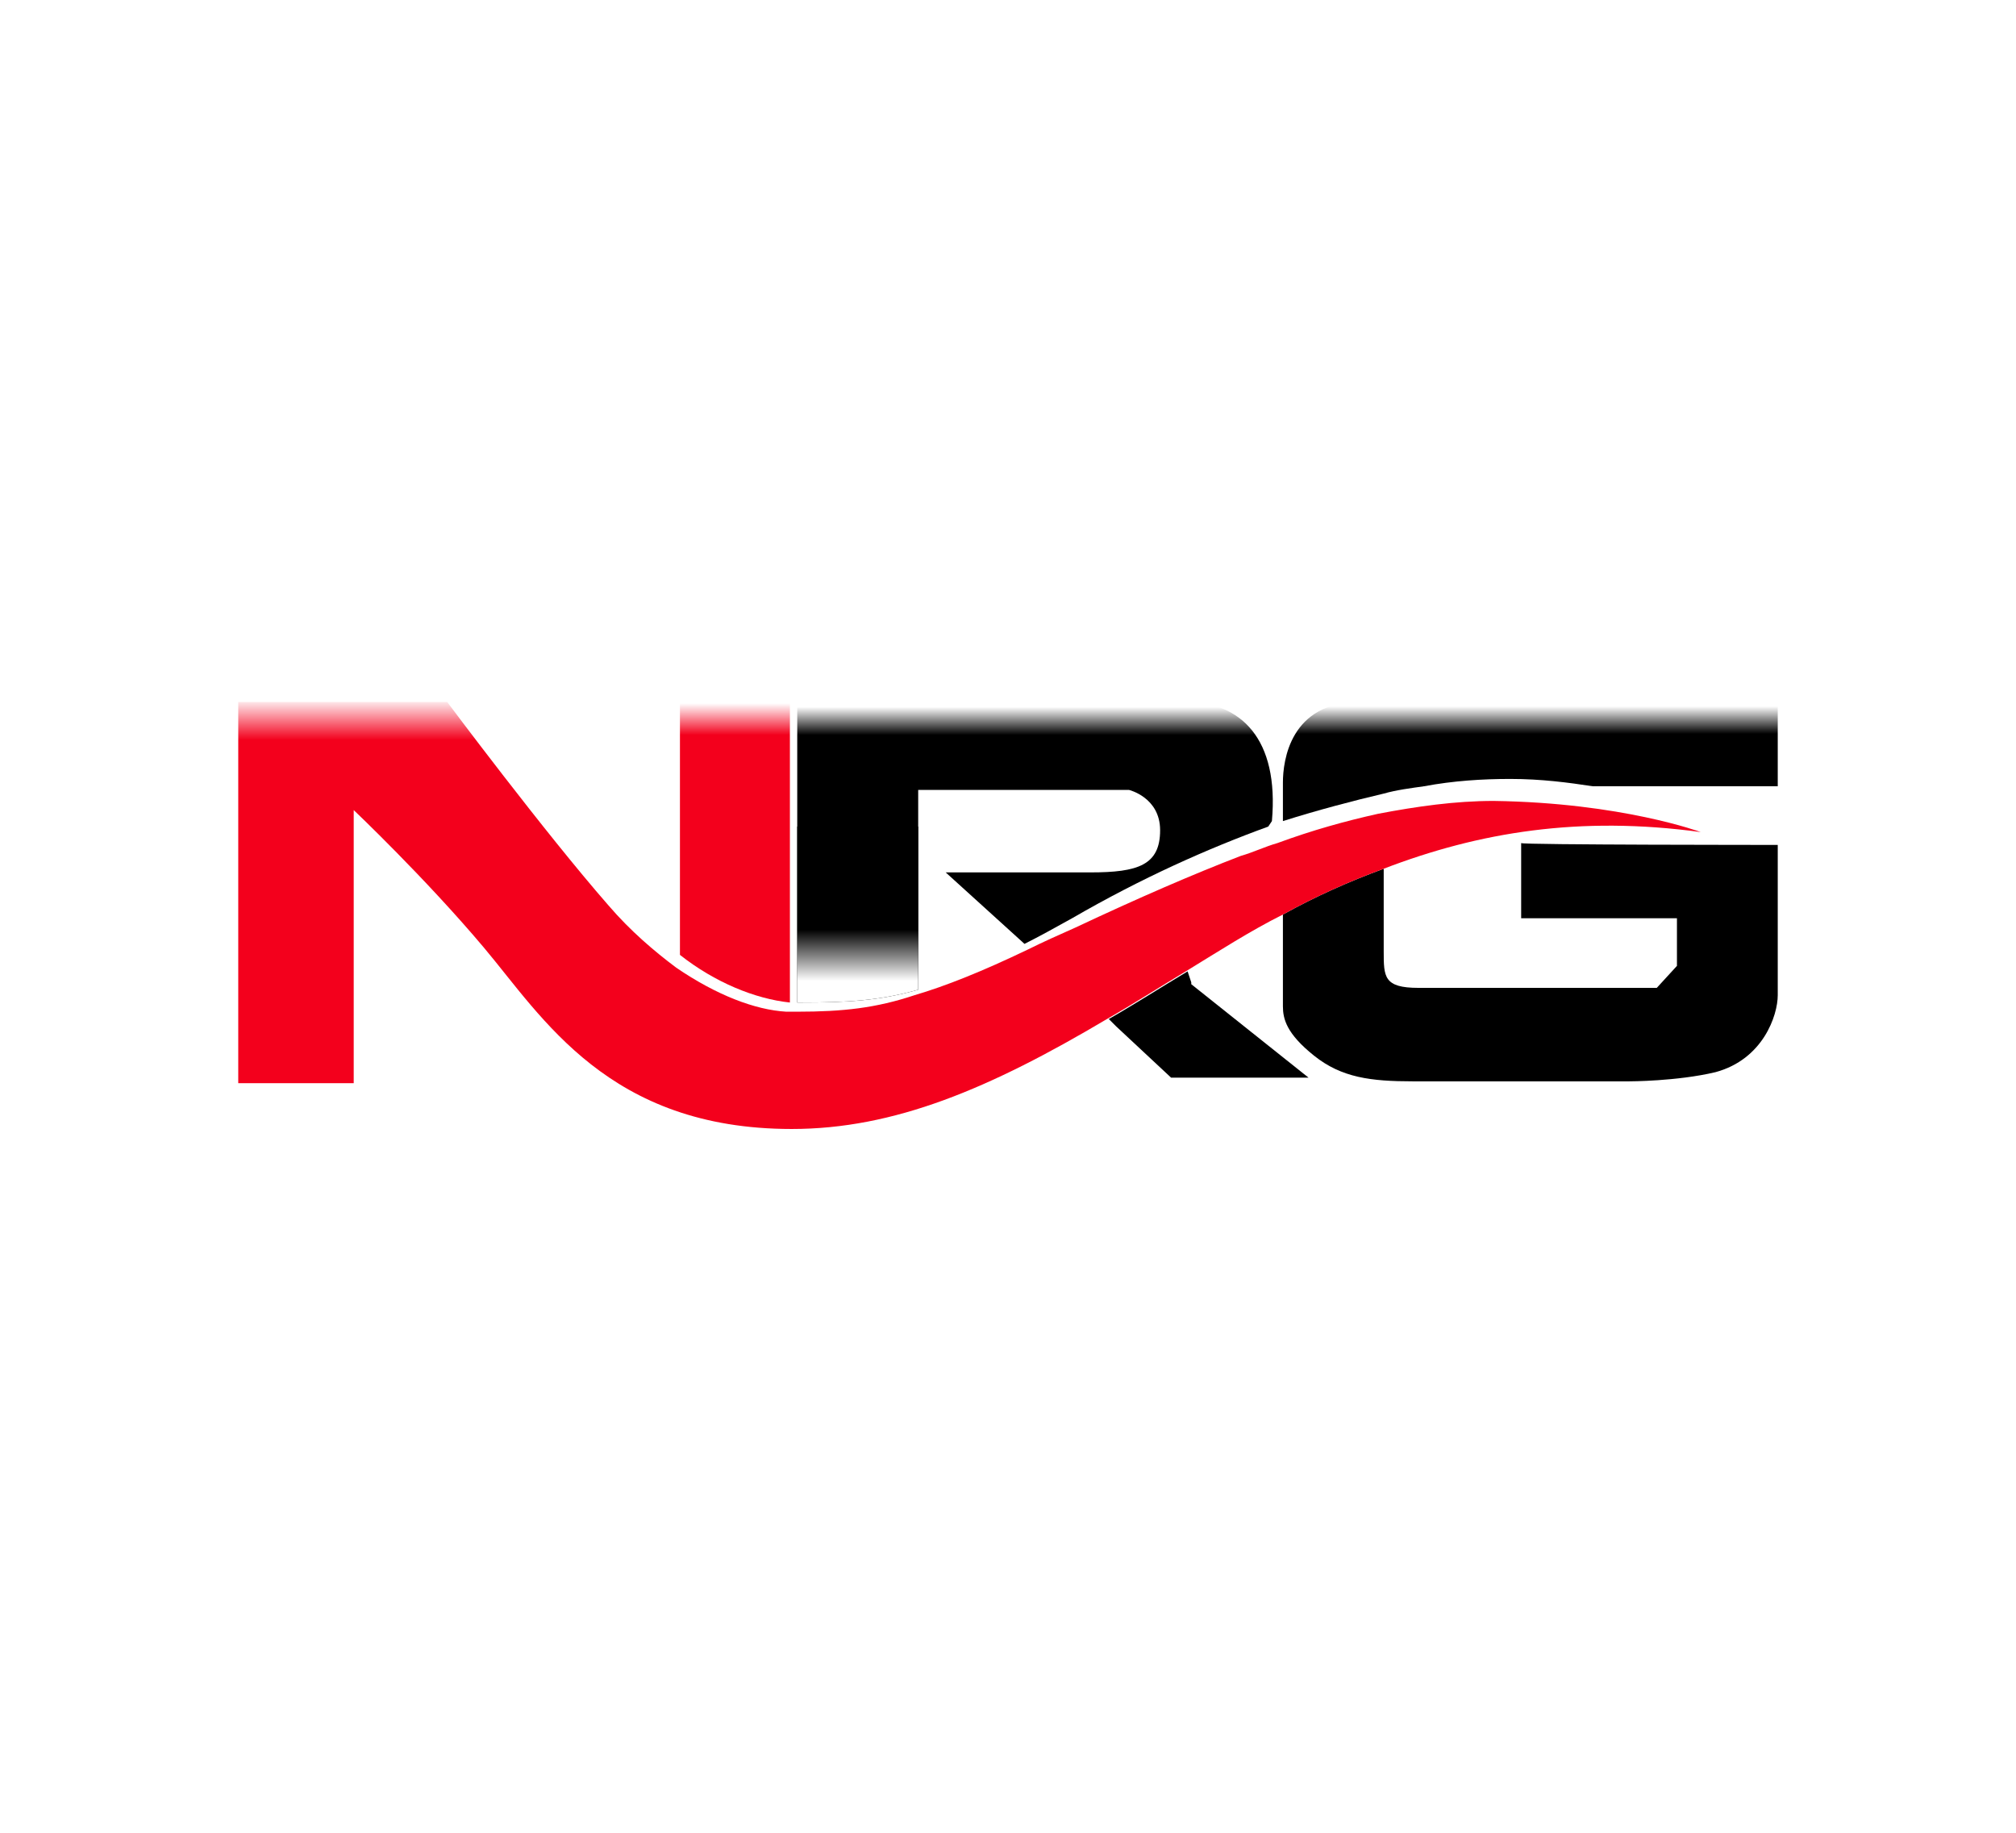
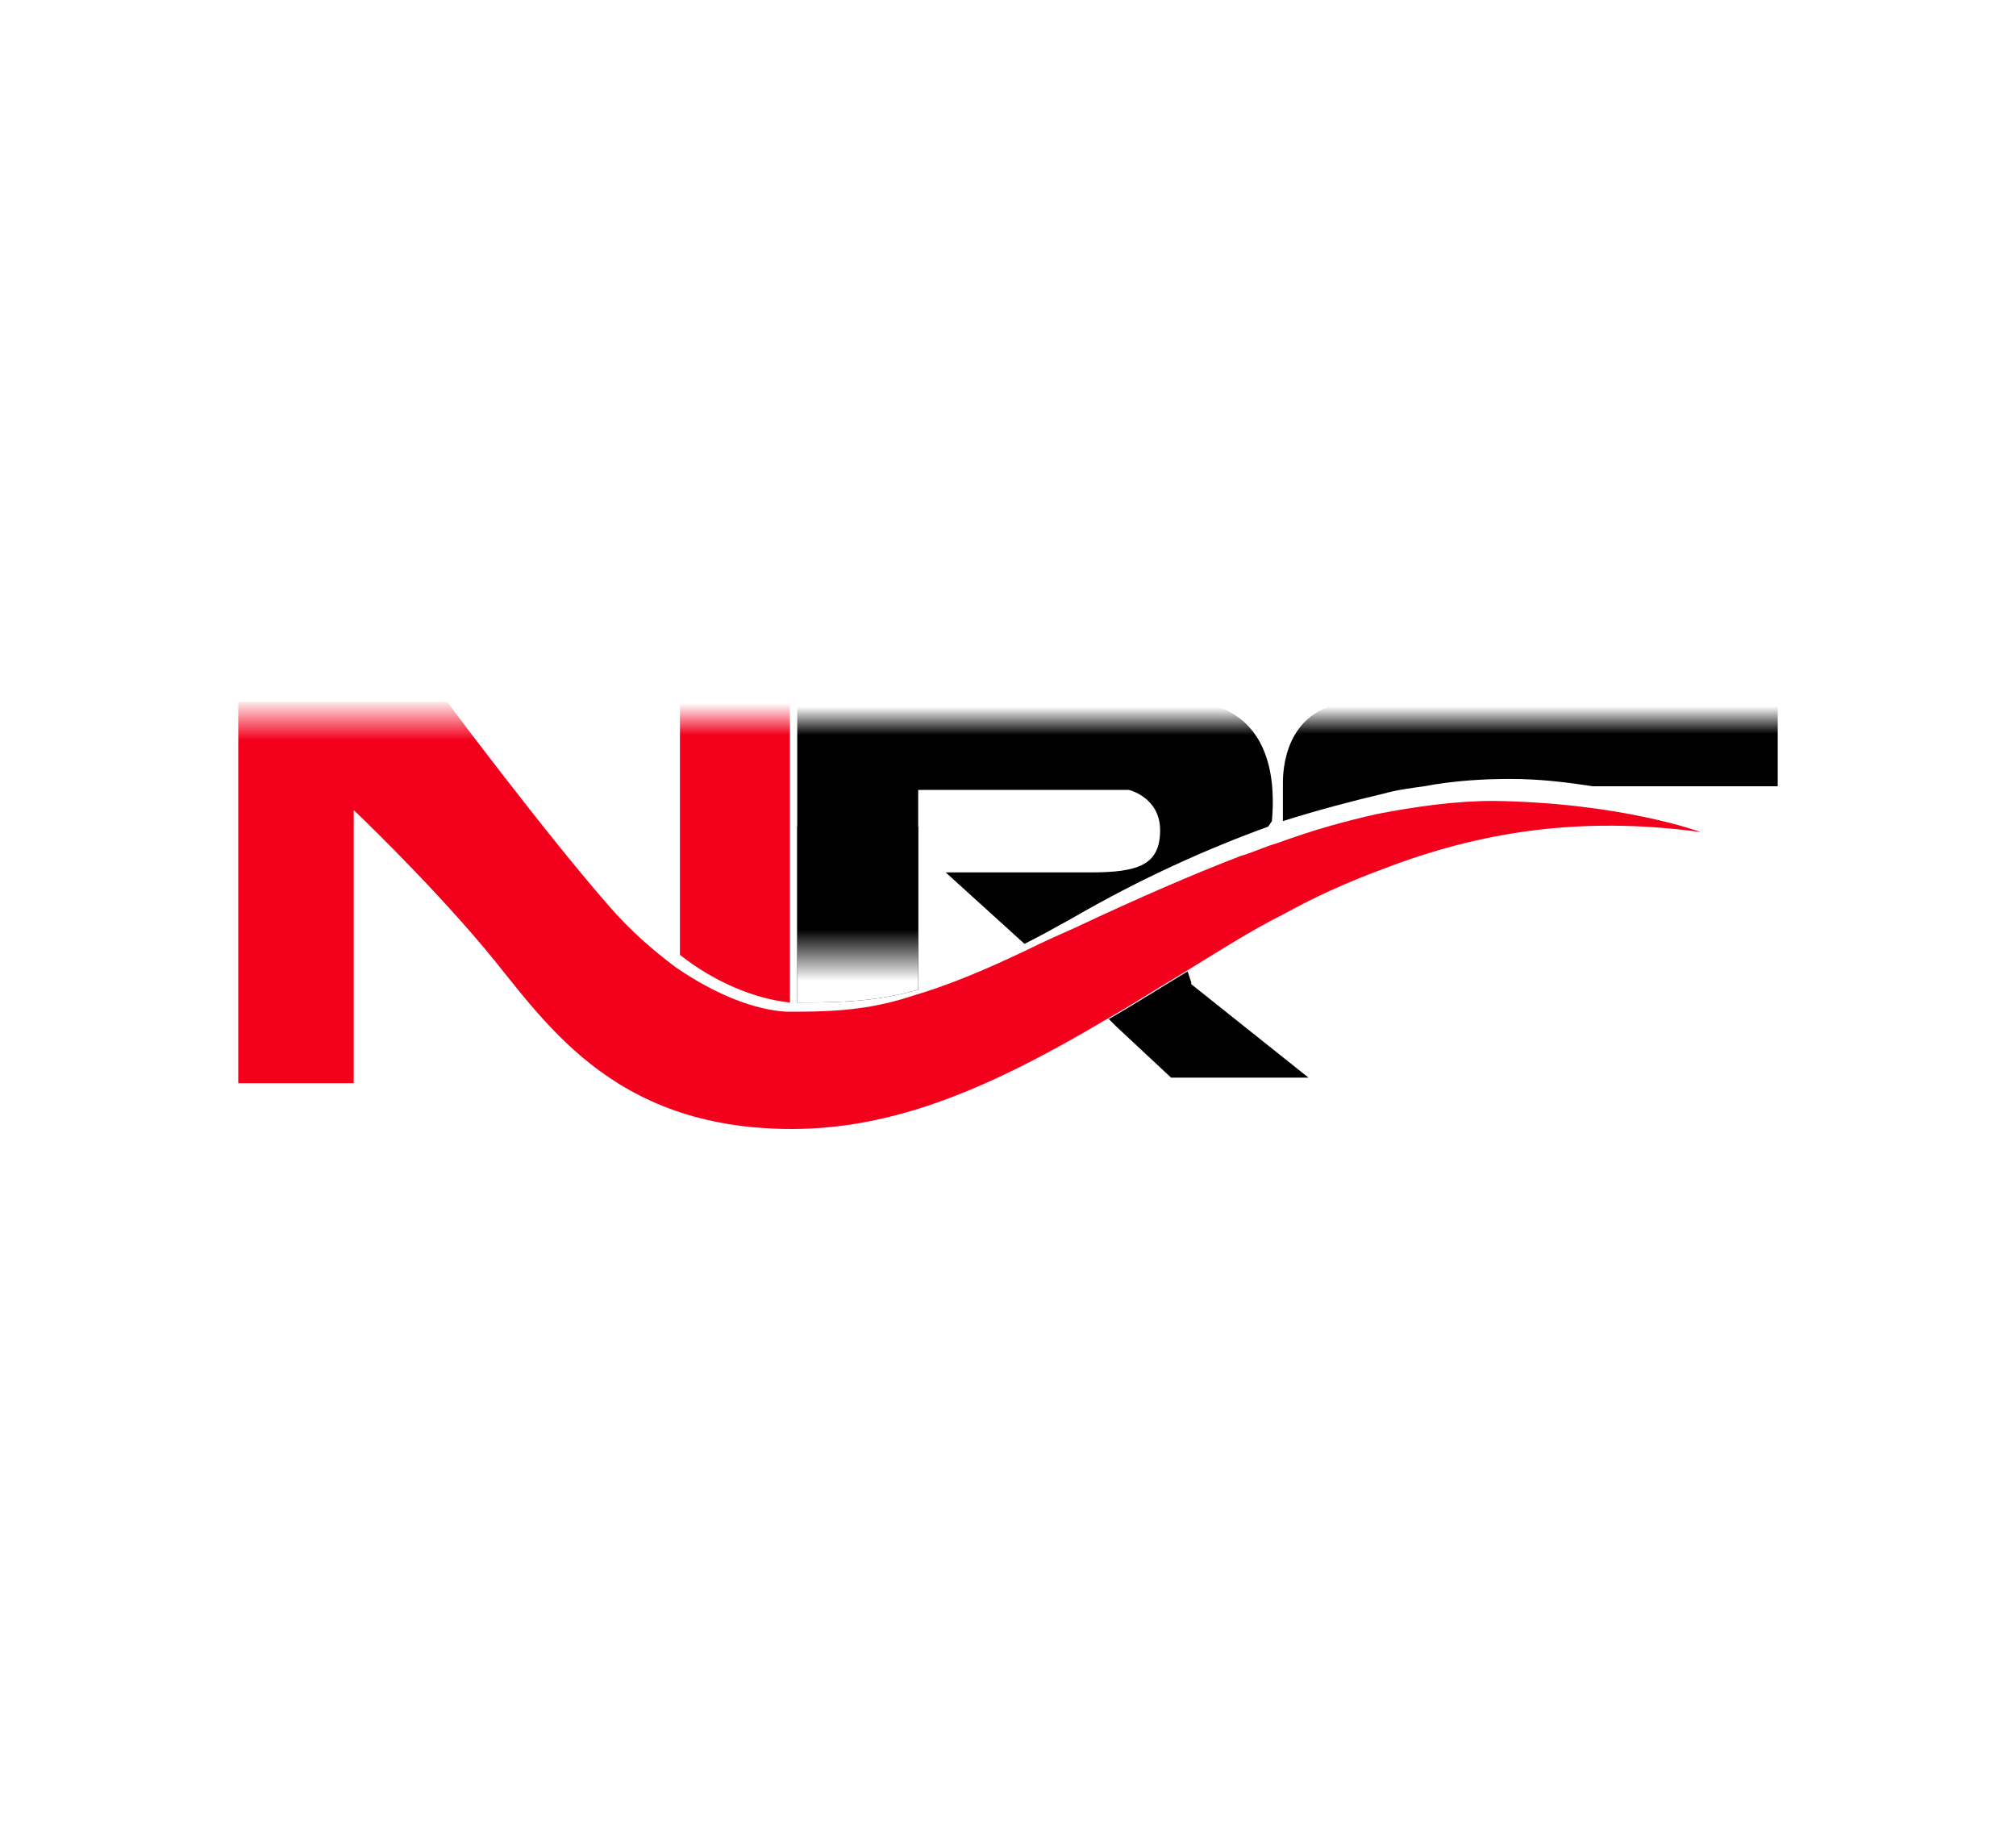
<svg xmlns="http://www.w3.org/2000/svg" xml:space="preserve" id="Layer_1" width="110" height="100" x="0" y="0" style="enable-background:new 0 0 110 100" version="1.1" viewBox="0 0 110 100">
  <style type="text/css">.st0{fill:#fff}.st1{fill:url(#SVGID_1_)}.st2{fill:url(#SVGID_2_)}.st3{fill:url(#SVGID_3_)}.st4{fill:url(#SVGID_4_)}.st5{fill:url(#SVGID_5_)}</style>
  <path d="M0 0h110v100H0z" class="st0" />
  <g>
    <linearGradient id="SVGID_1_" x1="40.099" x2="40.099" y1="38.374" y2="43.575" gradientUnits="userSpaceOnUse">
      <stop offset="0" style="stop-color:#fff" />
      <stop offset=".333" style="stop-color:#f3001c" />
    </linearGradient>
    <path d="M43.1 38.3v16.4c-1.9-.2-4.1-1.1-6-2.6V38.3h6z" class="st1" />
    <linearGradient id="SVGID_2_" x1="56.474" x2="56.474" y1="38.565" y2="43.212" gradientUnits="userSpaceOnUse">
      <stop offset="0" style="stop-color:#fff" />
      <stop offset=".333" style="stop-color:#000" />
    </linearGradient>
    <path d="m69.4 44.8-.2.3c-3.3 1.2-6.9 2.8-10.7 5-.9.5-1.8 1-2.6 1.4l-4.3-3.9h7.9c2.6 0 3.8-.4 3.8-2.3 0-1.8-1.7-2.2-1.7-2.2H50.1V54c-2.1.6-3.9.7-6.4.7h-.2V38.3h21.2c3 0 5.1 2 4.7 6.5z" class="st2" />
    <path d="M71.4 58.8h-7.5l-3-2.8-.4-.4c1.4-.8 2.8-1.7 4.3-2.6l.2.6v.1l6.4 5.1z" />
    <linearGradient id="SVGID_3_" x1="83.5" x2="83.5" y1="38.533" y2="43.066" gradientUnits="userSpaceOnUse">
      <stop offset="0" style="stop-color:#fff" />
      <stop offset=".333" style="stop-color:#000" />
    </linearGradient>
    <path d="M97 38.3v4.6H86.9c-1.3-.2-2.8-.4-4.5-.4-1.5 0-3.1.1-4.7.4-.7.1-1.5.2-2.2.4-1.7.4-3.6.9-5.5 1.5v-2.1c0-1.2.4-4.4 4.2-4.4H97z" class="st3" />
-     <path d="M97 46.1v8.2c0 1.1-.8 3.5-3.4 4.2-2.1.5-4.7.5-4.7.5H77.1c-2.3 0-3.9-.2-5.4-1.4s-1.7-2-1.7-2.7v-5c1.8-1 3.6-1.8 5.5-2.5v4.5c0 1.4 0 2 1.9 2h13l1.1-1.2v-2.6H83V46c0 .1 14 .1 14 .1z" />
    <linearGradient id="SVGID_4_" x1="52.9" x2="52.9" y1="38.087" y2="44.964" gradientUnits="userSpaceOnUse">
      <stop offset="0" style="stop-color:#fff" />
      <stop offset=".333" style="stop-color:#f3001c" />
    </linearGradient>
    <path d="M92.8 45.4c-6.6-.9-12.1 0-17.3 2-1.9.7-3.7 1.5-5.5 2.5-1.8.9-3.5 2-5.3 3.1-1.5.9-2.9 1.8-4.3 2.6-6.4 3.8-11.6 6-17.2 6-10 0-13.6-6.1-16.8-9.9-3.2-3.8-7.1-7.5-7.1-7.5v14.9H13V38.3h11.4s5.3 7.1 8.8 11.1c1.2 1.4 2.5 2.5 3.7 3.4 2.2 1.5 4.3 2.3 6 2.4H43.5c2.5 0 4.3-.2 6.4-.9 1.7-.5 3.7-1.3 6.2-2.5.8-.4 1.7-.8 2.6-1.2 3.4-1.6 6.4-2.9 9-3.9.7-.2 1.3-.5 2-.7 1.9-.7 3.7-1.2 5.5-1.6 2.1-.4 4.2-.7 6.3-.7 7 .1 11.3 1.7 11.3 1.7z" class="st4" />
    <linearGradient id="SVGID_5_" x1="46.8" x2="46.8" y1="53.525" y2="45.121" gradientUnits="userSpaceOnUse">
      <stop offset="0" style="stop-color:#fff" />
      <stop offset=".333" style="stop-color:#000" />
    </linearGradient>
    <path d="M50.1 45.1V54c-2.1.6-3.9.7-6.4.7h-.2v-9.6h6.6z" class="st5" />
  </g>
</svg>